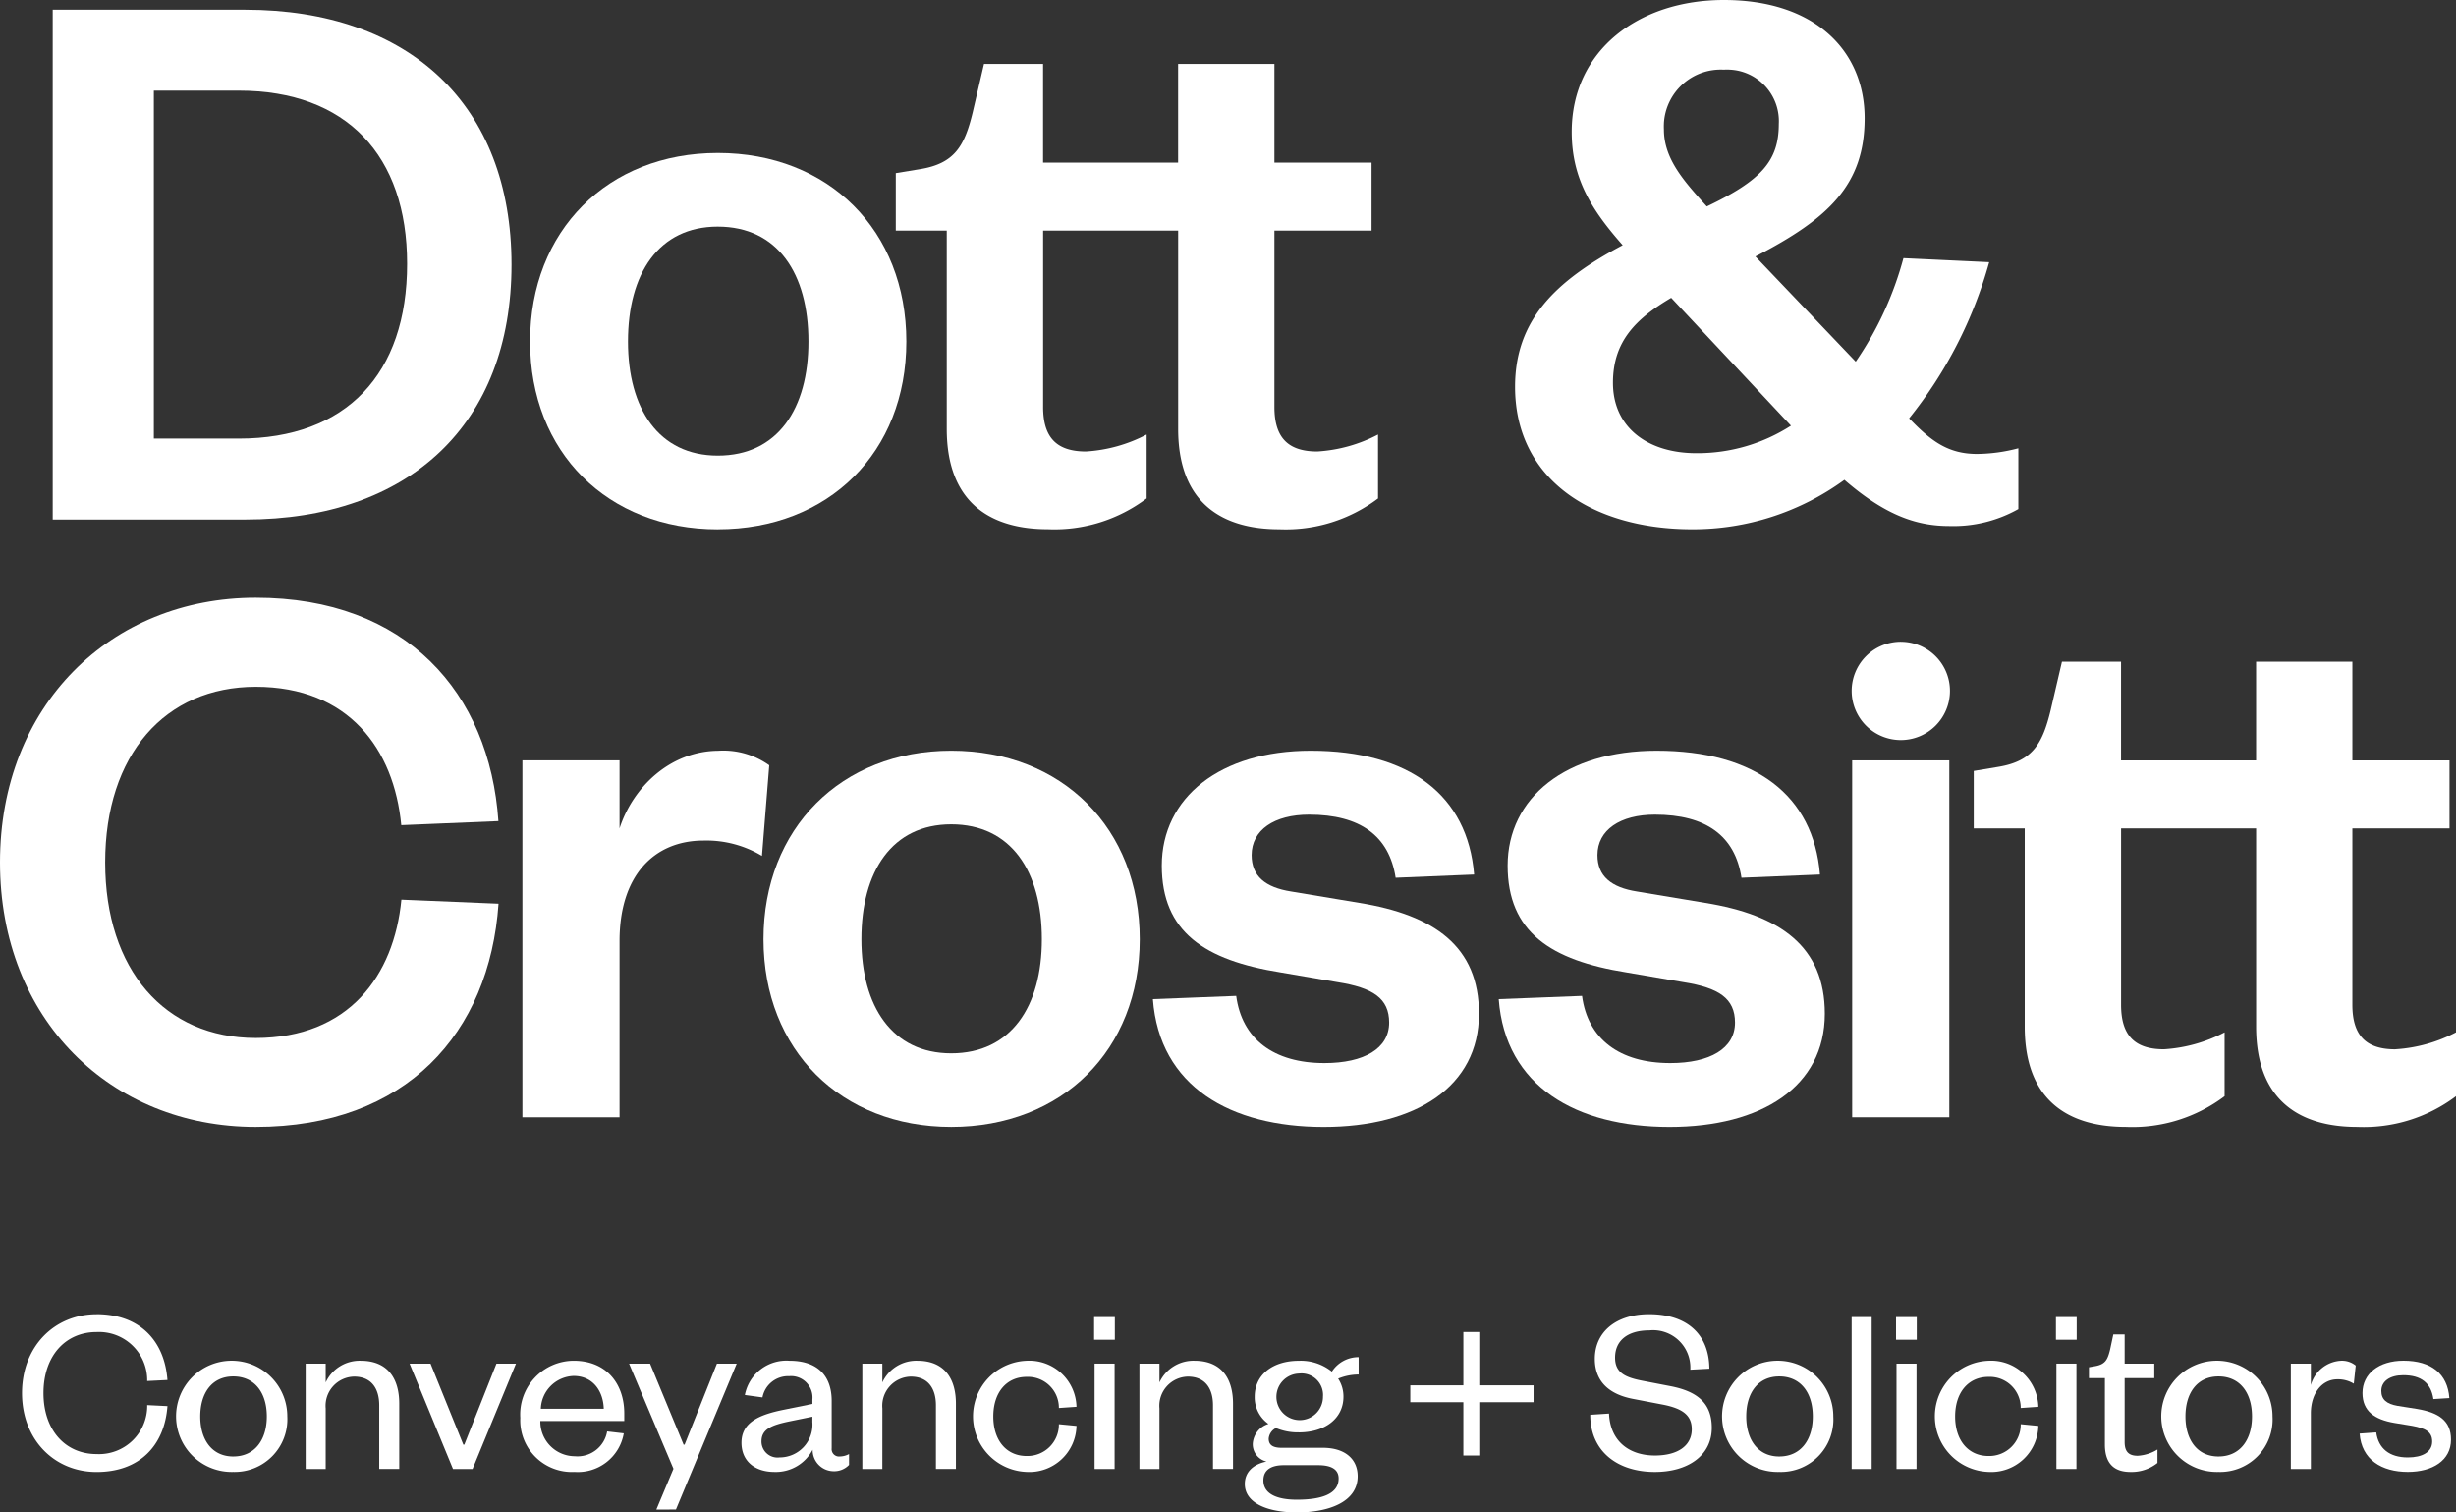
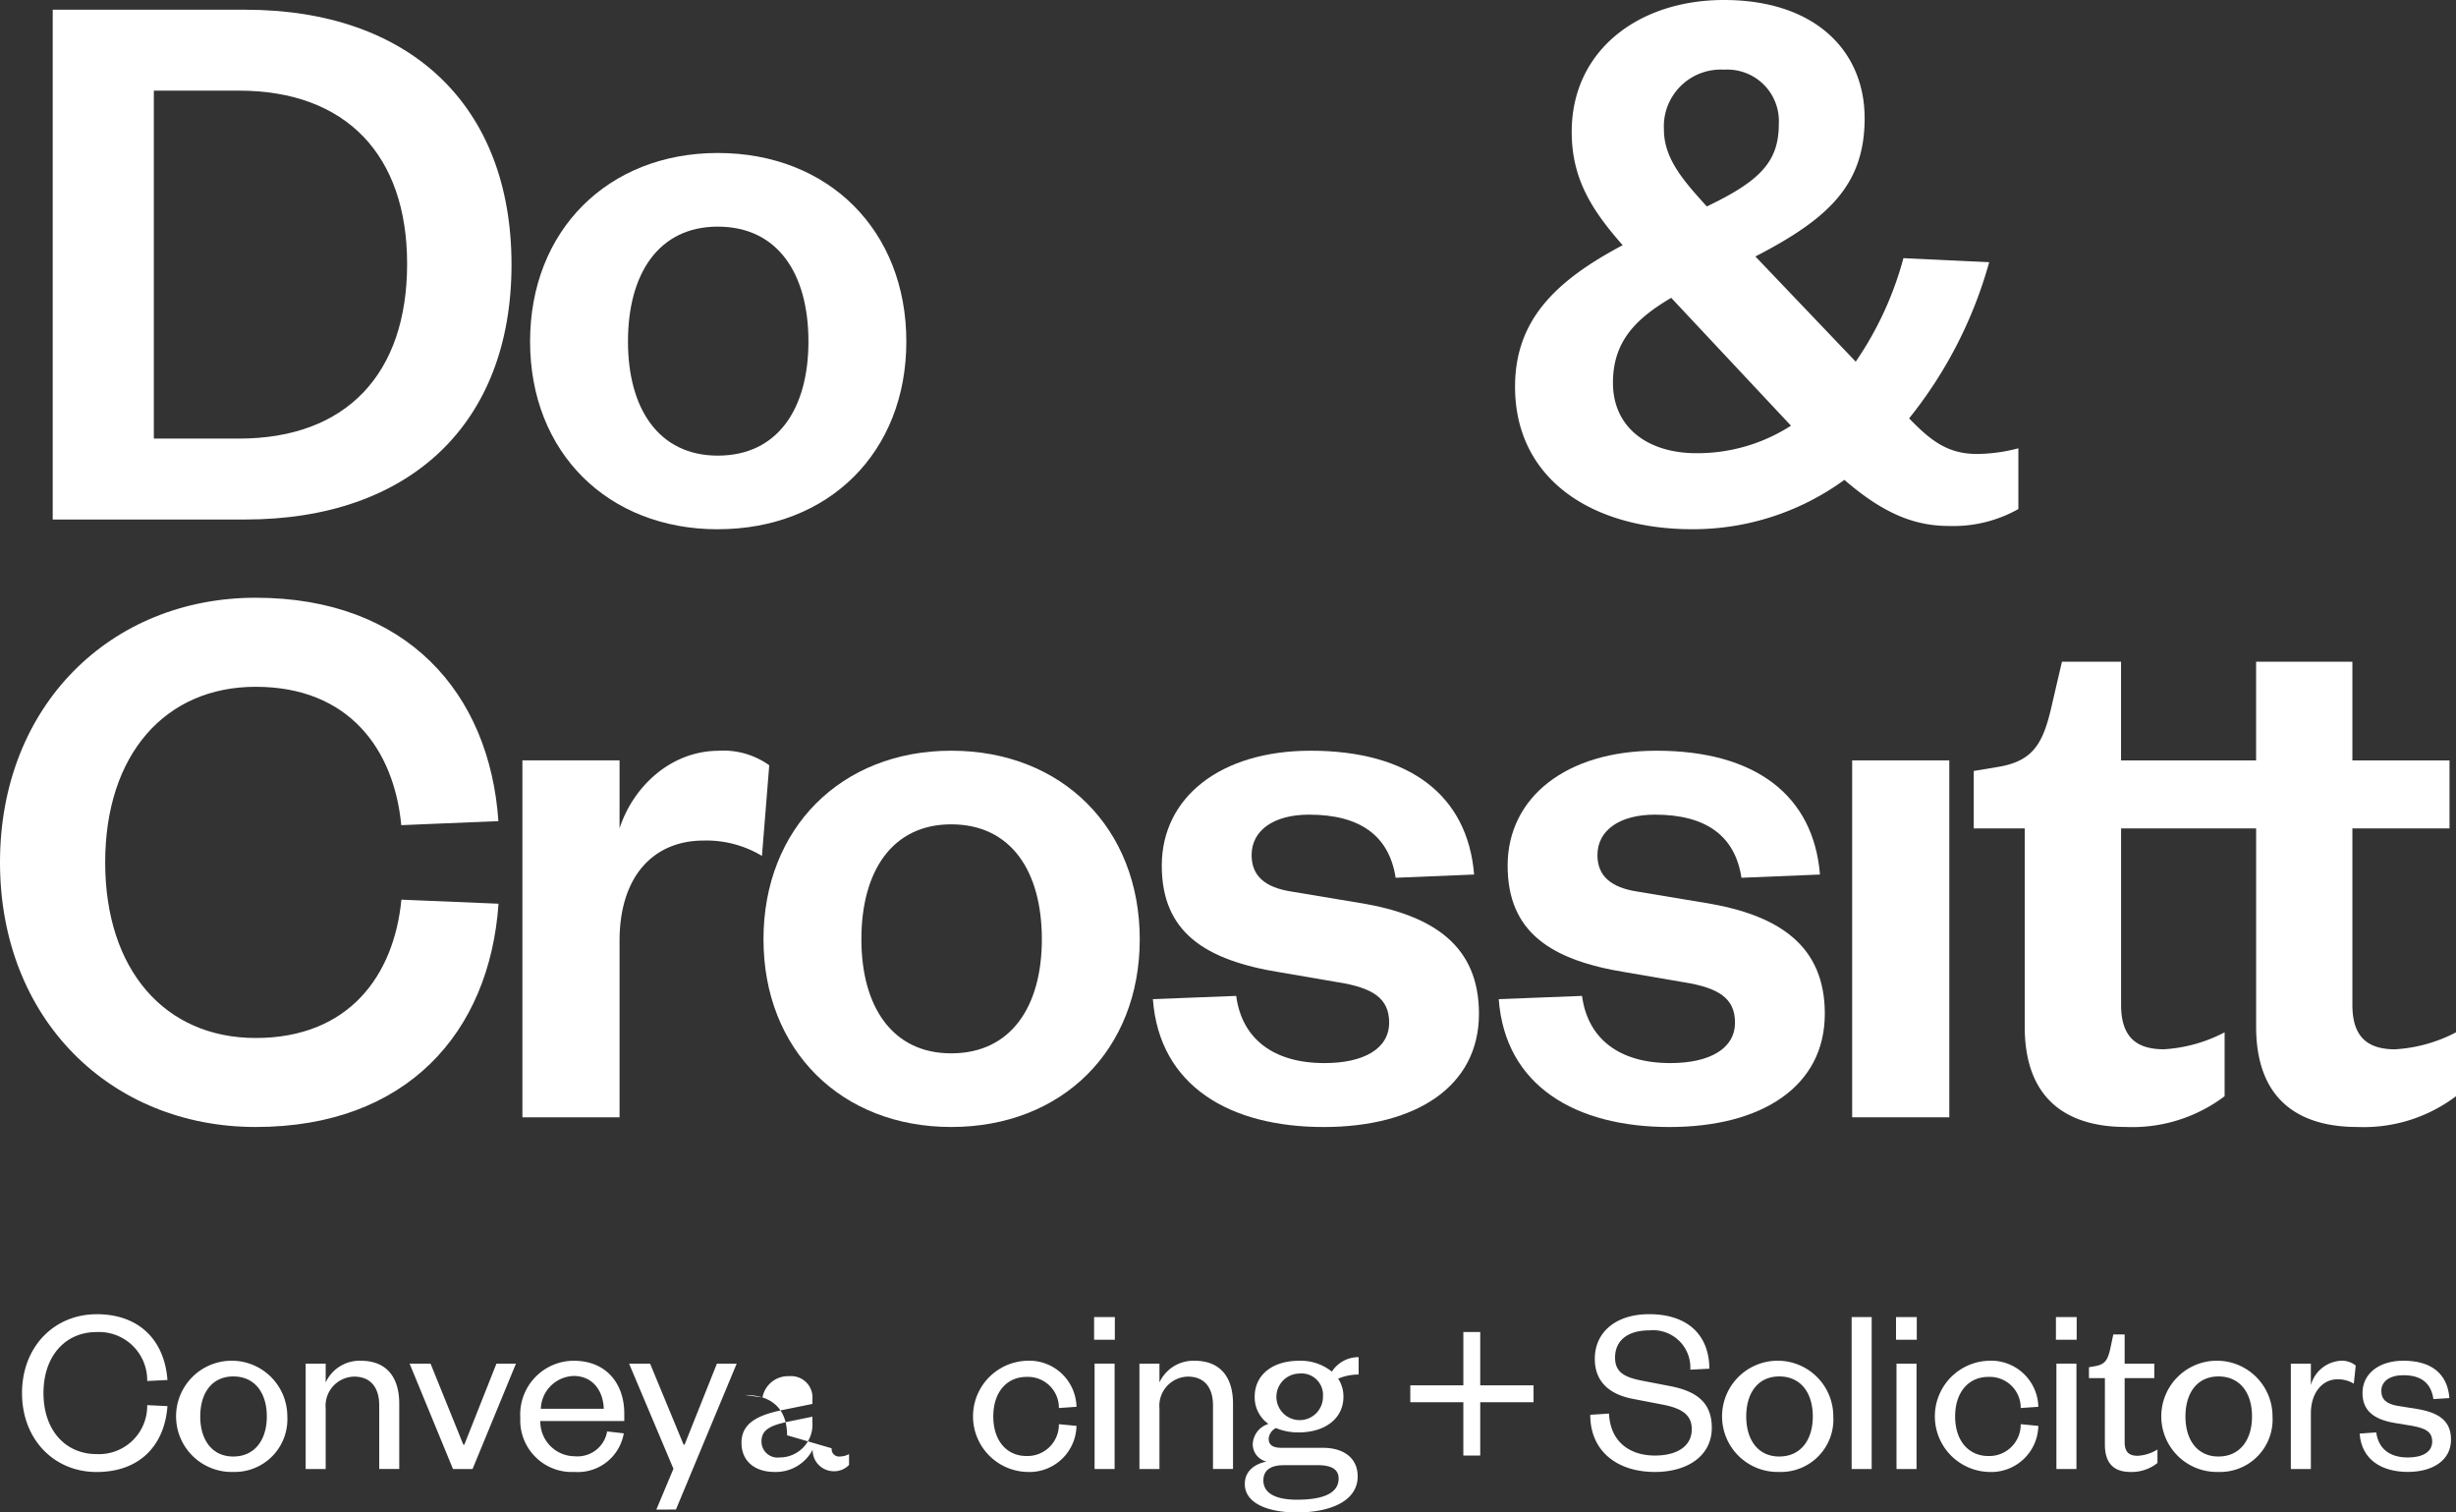
<svg xmlns="http://www.w3.org/2000/svg" id="Group_952" data-name="Group 952" width="246.296" height="151.666" viewBox="0 0 246.296 151.666">
  <rect x="0" y="0" width="246.296" height="151.666" fill="#333333" stroke="none" />
  <defs>
    <clipPath id="clip-path">
      <rect id="Rectangle_113" data-name="Rectangle 113" width="246.296" height="151.666" fill="none" />
    </clipPath>
  </defs>
  <g id="Group_779" data-name="Group 779" clip-path="url(#clip-path)">
    <path id="Path_676" data-name="Path 676" d="M9.806,139.165c4.354,0,6.821,2.685,7.111,6.6l-2.031.1a4.837,4.837,0,0,0-5.08-4.909c-3.1,0-5.321,2.37-5.321,6.119s2.223,6.119,5.321,6.119a4.837,4.837,0,0,0,5.08-4.91l2.031.1c-.29,3.919-2.757,6.606-7.111,6.606-4.208,0-7.473-3.217-7.473-7.91s3.265-7.91,7.473-7.91" transform="translate(-0.124 -7.381)" fill="#fff" />
    <path id="Path_677" data-name="Path 677" d="M24.405,155.245a5.578,5.578,0,1,1,5.418-5.562,5.284,5.284,0,0,1-5.418,5.562m0-1.548c2.152,0,3.362-1.668,3.362-4.015,0-2.37-1.209-4.014-3.362-4.014-2.129,0-3.313,1.645-3.313,4.015,0,2.346,1.185,4.015,3.313,4.015" transform="translate(-1.01 -7.642)" fill="#fff" />
    <path id="Path_678" data-name="Path 678" d="M34.378,154.954H32.37V144.385h2.008v1.885a3.747,3.747,0,0,1,3.507-2.176c2.758,0,3.87,1.838,3.87,4.3v6.555H39.747v-6.385c0-1.762-.847-2.878-2.515-2.878a2.923,2.923,0,0,0-2.854,3.192Z" transform="translate(-1.717 -7.642)" fill="#fff" />
    <path id="Path_679" data-name="Path 679" d="M47.73,154.97,43.377,144.4h2.1l3.288,8.126h.1l3.221-8.126h1.958L49.69,154.97Z" transform="translate(-2.301 -7.659)" fill="#fff" />
    <path id="Path_680" data-name="Path 680" d="M65.477,151.375a4.675,4.675,0,0,1-4.934,3.87,5.173,5.173,0,0,1-5.442-5.418,5.387,5.387,0,0,1,5.346-5.733c3.363,0,5.079,2.395,5.079,5.273v.775H57.109a3.472,3.472,0,0,0,3.458,3.531,3.013,3.013,0,0,0,3.241-2.491Zm-2.008-2.467c-.047-1.715-1.04-3.288-3.023-3.288a3.405,3.405,0,0,0-3.288,3.288Z" transform="translate(-2.922 -7.642)" fill="#fff" />
    <path id="Path_681" data-name="Path 681" d="M69.354,159.034l1.715-4.088L66.619,144.4h2.106l3.362,8.126h.1l3.241-8.126h1.984l-6.094,14.632Z" transform="translate(-3.533 -7.659)" fill="#fff" />
-     <path id="Path_682" data-name="Path 682" d="M87.569,152.874a.74.74,0,0,0,.647.823.773.773,0,0,0,.175,0,2.01,2.01,0,0,0,.919-.242v1.087a2.064,2.064,0,0,1-1.62.629,2.116,2.116,0,0,1-2.031-2.153,4.165,4.165,0,0,1-3.822,2.228c-1.984,0-3.314-1.089-3.314-2.928,0-2.007,1.694-2.8,4.257-3.313l2.855-.581v-.435a2.143,2.143,0,0,0-2.322-2.347,2.614,2.614,0,0,0-2.685,2.129l-1.766-.242a4.24,4.24,0,0,1,4.475-3.434c2.659,0,4.232,1.354,4.232,4.039Zm-1.935-3.169-2.37.484c-1.693.363-2.734.75-2.734,1.983a1.607,1.607,0,0,0,1.814,1.62,3.289,3.289,0,0,0,3.288-3.555Z" transform="translate(-4.165 -7.642)" fill="#fff" />
-     <path id="Path_683" data-name="Path 683" d="M93.328,154.954H91.32V144.385h2.008v1.885a3.745,3.745,0,0,1,3.507-2.176c2.758,0,3.87,1.838,3.87,4.3v6.555H98.7v-6.385c0-1.762-.847-2.878-2.515-2.878a2.923,2.923,0,0,0-2.854,3.192Z" transform="translate(-4.843 -7.642)" fill="#fff" />
+     <path id="Path_682" data-name="Path 682" d="M87.569,152.874a.74.74,0,0,0,.647.823.773.773,0,0,0,.175,0,2.01,2.01,0,0,0,.919-.242v1.087a2.064,2.064,0,0,1-1.62.629,2.116,2.116,0,0,1-2.031-2.153,4.165,4.165,0,0,1-3.822,2.228c-1.984,0-3.314-1.089-3.314-2.928,0-2.007,1.694-2.8,4.257-3.313l2.855-.581v-.435a2.143,2.143,0,0,0-2.322-2.347,2.614,2.614,0,0,0-2.685,2.129l-1.766-.242c2.659,0,4.232,1.354,4.232,4.039Zm-1.935-3.169-2.37.484c-1.693.363-2.734.75-2.734,1.983a1.607,1.607,0,0,0,1.814,1.62,3.289,3.289,0,0,0,3.288-3.555Z" transform="translate(-4.165 -7.642)" fill="#fff" />
    <path id="Path_684" data-name="Path 684" d="M108.436,144.094a4.739,4.739,0,0,1,4.983,4.619l-1.766.121a3.1,3.1,0,0,0-3.241-3.12c-1.983,0-3.337,1.525-3.337,3.967s1.354,3.967,3.337,3.967a3.154,3.154,0,0,0,3.241-3.192l1.766.17a4.724,4.724,0,0,1-4.982,4.619,5.578,5.578,0,0,1,0-11.15" transform="translate(-5.464 -7.642)" fill="#fff" />
    <path id="Path_685" data-name="Path 685" d="M115.865,139.469h2.08v2.274h-2.08Zm2.056,15.238h-2.008V144.138h2.008Z" transform="translate(-6.145 -7.397)" fill="#fff" />
    <path id="Path_686" data-name="Path 686" d="M122.674,154.954h-2.008V144.385h2.008v1.885a3.747,3.747,0,0,1,3.508-2.176c2.758,0,3.869,1.838,3.869,4.3v6.555h-2.008v-6.385c0-1.762-.846-2.878-2.515-2.878a2.923,2.923,0,0,0-2.854,3.192Z" transform="translate(-6.4 -7.642)" fill="#fff" />
    <path id="Path_687" data-name="Path 687" d="M137.246,151.257a5.639,5.639,0,0,1-2.3-.435,1.312,1.312,0,0,0-.725,1.064c0,.58.338.919,1.281.919h4.136c2.3,0,3.507,1.185,3.507,2.854,0,2.588-2.926,3.628-6.095,3.628-2.854,0-5.224-.895-5.224-2.854,0-1.209.87-1.983,2.177-2.249a1.777,1.777,0,0,1-1.379-1.79,2.217,2.217,0,0,1,1.572-1.984,3.259,3.259,0,0,1-1.379-2.733c0-2.225,1.838-3.6,4.426-3.6a4.967,4.967,0,0,1,3.313,1.089,3.172,3.172,0,0,1,2.685-1.452v1.741a5.447,5.447,0,0,0-2.055.412,3.26,3.26,0,0,1,.531,1.813c0,2.2-1.863,3.58-4.474,3.58m-.193,6.748c2.442,0,4.185-.556,4.185-2.128,0-.968-.822-1.332-2.057-1.332h-3.459c-1.088,0-2.031.364-2.031,1.526,0,1.378,1.4,1.935,3.362,1.935m.219-12.65a2.335,2.335,0,1,0,2.395,2.322,2.16,2.16,0,0,0-2.395-2.322" transform="translate(-6.992 -7.622)" fill="#fff" />
    <path id="Path_688" data-name="Path 688" d="M156.364,141.055V146.4h5.346v1.693h-5.346v5.345H154.67v-5.345H149.35V146.4h5.321v-5.346Z" transform="translate(-7.921 -7.481)" fill="#fff" />
    <path id="Path_689" data-name="Path 689" d="M170.289,149.13c.121,2.782,2.031,4.209,4.6,4.209,2.274,0,3.7-.968,3.7-2.637,0-1.4-.919-2.08-2.9-2.467l-3.024-.582c-2.249-.436-3.8-1.645-3.8-4.015,0-2.66,2.1-4.474,5.442-4.474,3.821,0,6.023,2.031,6.046,5.466l-1.911.1a3.743,3.743,0,0,0-4.112-3.942c-2.2,0-3.434,1.04-3.434,2.732,0,1.5.991,1.984,2.757,2.322l2.758.533c2.781.532,4.185,1.741,4.185,4.185,0,2.8-2.419,4.426-5.708,4.426-3.749,0-6.481-2.057-6.481-5.733Z" transform="translate(-8.932 -7.381)" fill="#fff" />
    <path id="Path_690" data-name="Path 690" d="M188.125,155.245a5.578,5.578,0,1,1,5.418-5.562,5.26,5.26,0,0,1-5.418,5.562m0-1.548c2.152,0,3.362-1.668,3.362-4.015,0-2.37-1.209-4.014-3.362-4.014-2.129,0-3.313,1.645-3.313,4.015,0,2.346,1.185,4.015,3.313,4.015" transform="translate(-9.693 -7.642)" fill="#fff" />
    <rect id="Rectangle_111" data-name="Rectangle 111" width="2.008" height="15.239" transform="translate(185.689 132.072)" fill="#fff" />
    <path id="Path_691" data-name="Path 691" d="M200.789,139.469h2.08v2.274h-2.08Zm2.056,15.238h-2.008V144.138h2.008Z" transform="translate(-10.649 -7.397)" fill="#fff" />
    <path id="Path_692" data-name="Path 692" d="M210.294,144.094a4.739,4.739,0,0,1,4.983,4.619l-1.766.121a3.1,3.1,0,0,0-3.241-3.12c-1.982,0-3.337,1.525-3.337,3.967s1.355,3.967,3.337,3.967a3.154,3.154,0,0,0,3.241-3.192l1.766.17a4.724,4.724,0,0,1-4.982,4.619,5.578,5.578,0,0,1,0-11.15" transform="translate(-10.866 -7.642)" fill="#fff" />
    <path id="Path_693" data-name="Path 693" d="M217.723,139.469h2.08v2.274h-2.08Zm2.056,15.238h-2.008V144.138h2.008Z" transform="translate(-11.547 -7.397)" fill="#fff" />
    <path id="Path_694" data-name="Path 694" d="M222.82,145.689h-1.6V144.6l.677-.121c.991-.192,1.209-.677,1.452-1.692l.314-1.477H224.8v2.927h2.973v1.453H224.8V152.1c0,.943.387,1.379,1.307,1.379a4.239,4.239,0,0,0,1.983-.629V154.2a4.148,4.148,0,0,1-2.709.9c-1.5,0-2.563-.7-2.563-2.758Z" transform="translate(-11.733 -7.495)" fill="#fff" />
    <path id="Path_695" data-name="Path 695" d="M234.638,155.245a5.578,5.578,0,1,1,5.418-5.562,5.26,5.26,0,0,1-5.418,5.562m0-1.548c2.152,0,3.362-1.668,3.362-4.015,0-2.37-1.209-4.014-3.362-4.014-2.129,0-3.313,1.645-3.313,4.015,0,2.346,1.185,4.015,3.313,4.015" transform="translate(-12.16 -7.642)" fill="#fff" />
    <path id="Path_696" data-name="Path 696" d="M248.914,146.392a3.046,3.046,0,0,0-1.645-.435c-1.525,0-2.66,1.378-2.66,3.409v5.588H242.6V144.385h2.008v2.152a3.322,3.322,0,0,1,3-2.442,2.183,2.183,0,0,1,1.5.483Z" transform="translate(-12.867 -7.642)" fill="#fff" />
    <path id="Path_697" data-name="Path 697" d="M251.55,151.279c.218,1.62,1.33,2.515,3.169,2.515,1.451,0,2.443-.532,2.443-1.6,0-.991-.7-1.331-2.008-1.573l-1.766-.29c-2.008-.339-3.217-1.186-3.217-3,0-1.936,1.645-3.241,4.112-3.241,2.781,0,4.426,1.306,4.6,3.749l-1.6.1c-.241-1.645-1.258-2.395-3.023-2.395-1.33,0-2.2.6-2.2,1.572,0,.871.532,1.306,1.62,1.5l1.983.314c2.129.363,3.386,1.161,3.386,3.072,0,2.1-1.863,3.24-4.329,3.24-2.635,0-4.645-1.232-4.835-3.844Z" transform="translate(-13.253 -7.642)" fill="#fff" />
    <path id="Path_698" data-name="Path 698" d="M24.893,1.03H5.582V52.15H24.893c16.477,0,26.7-9.575,26.7-25.56S41.371,1.03,24.893,1.03m-.649,43.006H15.724V9.144h8.521c10.792,0,16.878,6.49,16.878,17.365,0,11.036-6.086,17.527-16.878,17.527" transform="translate(-0.296 -0.055)" fill="#fff" />
    <path id="Path_699" data-name="Path 699" d="M74.961,53.929c11.116,0,18.907-7.709,18.907-18.827S86.079,16.2,74.961,16.2c-11.036,0-18.826,7.79-18.826,18.906s7.79,18.827,18.826,18.827m0-30.348c6,0,9.089,4.706,9.089,11.522,0,6.735-3.084,11.441-9.089,11.441h0c-5.923,0-9.007-4.7-9.008-11.442,0-6.815,3.084-11.522,9.008-11.522" transform="translate(-2.977 -0.859)" fill="#fff" />
    <path id="Path_700" data-name="Path 700" d="M210.918,51.041V44.954a16.7,16.7,0,0,1-4.139.569c-2.92,0-4.624-1.3-6.816-3.57a43.59,43.59,0,0,0,8.03-15.661l-8.6-.405a33.8,33.8,0,0,1-4.785,10.38L184.547,25.719c7.384-3.812,10.955-7.217,10.955-13.87C195.5,5.113,190.552,0,181.382,0c-8.52,0-15.256,5.031-15.256,13.227,0,4.705,2.028,7.865,5.112,11.36-6.9,3.653-10.793,7.628-10.793,14.2,0,9.251,7.713,14.282,17.772,14.282a25.775,25.775,0,0,0,15.255-4.95c4.3,3.732,7.465,4.625,10.548,4.625a13.262,13.262,0,0,0,6.9-1.7M175.372,12.376a5.707,5.707,0,0,1,6.006-5.391,4.993,4.993,0,0,1,.641,0,5.166,5.166,0,0,1,4.876,5.44c0,3.734-1.784,5.681-7.221,8.278h0c-2.191-2.435-4.3-4.706-4.3-7.709a6.034,6.034,0,0,1,0-.614m12.74,30.308a17.348,17.348,0,0,1-9.494,2.758c-4.787,0-8.358-2.515-8.358-7.06,0-4.138,2.273-6.411,5.842-8.521l12.011,12.822Z" transform="translate(-8.51)" fill="#fff" />
-     <path id="Path_701" data-name="Path 701" d="M109.637,41.176V23.486H123.18V43.366c0,7.624,4.625,10.06,10.144,10.06a15.358,15.358,0,0,0,9.9-3.084V43.934a15.034,15.034,0,0,1-6.091,1.7c-2.92,0-4.3-1.377-4.3-4.463V23.486h9.741V16.67h-9.741V6.77h-9.657v9.9H109.633V6.77h-5.924l-1.136,4.87c-.811,3.328-1.784,5.113-5.275,5.681l-2.435.4v5.761h5.112v19.88c0,7.624,4.625,10.06,10.144,10.06a15.36,15.36,0,0,0,9.9-3.084V43.934a15.029,15.029,0,0,1-6.082,1.7c-2.92,0-4.3-1.377-4.3-4.463" transform="translate(-5.031 -0.359)" fill="#fff" />
    <path id="Path_702" data-name="Path 702" d="M25.641,107.444c-9.09,0-15.093-6.815-15.093-17.609s6-17.608,15.093-17.608c9.329,0,13.871,6.248,14.6,13.875l9.741-.405c-.891-12.9-9.251-22.4-24.342-22.4C11.114,63.3,0,74.094,0,89.835s11.115,26.534,25.641,26.534c15.091,0,23.451-9.412,24.353-22.39l-9.741-.406c-.736,7.624-5.28,13.871-14.612,13.871" transform="translate(0 -3.357)" fill="#fff" />
    <path id="Path_703" data-name="Path 703" d="M75.046,79.5c-4.95,0-8.682,3.733-9.981,7.787V80.465H55.323v35.79h9.742V98.565c0-6.489,3.408-10.06,8.438-10.06a10.843,10.843,0,0,1,5.843,1.538l.73-9.087a7.907,7.907,0,0,0-5.03-1.461" transform="translate(-2.934 -4.216)" fill="#fff" />
    <path id="Path_704" data-name="Path 704" d="M99.679,79.495c-11.036,0-18.826,7.792-18.826,18.908s7.79,18.825,18.826,18.825c11.116,0,18.907-7.707,18.907-18.825S110.8,79.495,99.679,79.495m0,30.348c-5.923,0-9.008-4.706-9.008-11.44,0-6.817,3.084-11.524,9.008-11.524,6,0,9.089,4.706,9.089,11.524,0,6.733-3.084,11.44-9.089,11.44" transform="translate(-4.288 -4.216)" fill="#fff" />
    <path id="Path_705" data-name="Path 705" d="M142.781,94.752l-6.813-1.136c-2.6-.405-3.977-1.542-3.977-3.651,0-2.516,2.267-4.058,5.761-4.058,5.112,0,8.032,2.109,8.683,6.329l7.87-.324c-.65-7.953-6.492-12.416-16.392-12.416-9.088,0-14.93,4.707-14.93,11.523,0,6.653,4.3,9.494,11.928,10.71l5.685.974c3.565.563,5.188,1.622,5.188,4.058,0,2.6-2.515,4.058-6.491,4.058-5.113,0-8.277-2.435-8.848-6.736l-8.355.324c.651,8.764,7.79,12.822,17.122,12.823,9.251,0,15.579-4.054,15.579-11.36,0-6.737-4.463-9.9-12.009-11.118" transform="translate(-6.475 -4.216)" fill="#fff" />
    <path id="Path_706" data-name="Path 706" d="M179.407,94.752l-6.814-1.136c-2.6-.405-3.978-1.542-3.978-3.651,0-2.516,2.268-4.058,5.762-4.058,5.113,0,8.033,2.109,8.682,6.329l7.872-.324c-.65-7.953-6.491-12.416-16.392-12.416-9.088,0-14.93,4.707-14.93,11.523,0,6.653,4.3,9.494,11.928,10.71l5.685.974c3.565.563,5.188,1.622,5.188,4.058,0,2.6-2.516,4.058-6.491,4.058-5.113,0-8.277-2.435-8.849-6.736l-8.354.324c.65,8.764,7.79,12.822,17.122,12.823,9.251,0,15.579-4.054,15.579-11.36,0-6.737-4.463-9.9-12.009-11.118" transform="translate(-8.418 -4.216)" fill="#fff" />
    <path id="Path_707" data-name="Path 707" d="M251.291,108.939c-2.92,0-4.3-1.377-4.3-4.463V86.786h9.741V79.97h-9.741v-9.9h-9.656v9.9H223.791v-9.9h-5.925l-1.134,4.87c-.812,3.327-1.785,5.113-5.275,5.68l-2.437.405v5.761h5.113v19.88c0,7.624,4.625,10.06,10.144,10.06a15.36,15.36,0,0,0,9.9-3.084v-6.407a15.034,15.034,0,0,1-6.082,1.7c-2.92,0-4.3-1.377-4.3-4.463V86.786h13.543v19.881c0,7.624,4.625,10.06,10.144,10.06a15.36,15.36,0,0,0,9.9-3.084v-6.407a15.034,15.034,0,0,1-6.091,1.7" transform="translate(-11.086 -3.716)" fill="#fff" />
    <rect id="Rectangle_112" data-name="Rectangle 112" width="9.741" height="35.789" transform="translate(185.742 76.25)" fill="#fff" />
-     <path id="Path_708" data-name="Path 708" d="M201.018,67.959h0a4.928,4.928,0,1,0,4.93,4.929v0a4.928,4.928,0,0,0-4.927-4.927" transform="translate(-10.4 -3.604)" fill="#fff" />
  </g>
</svg>